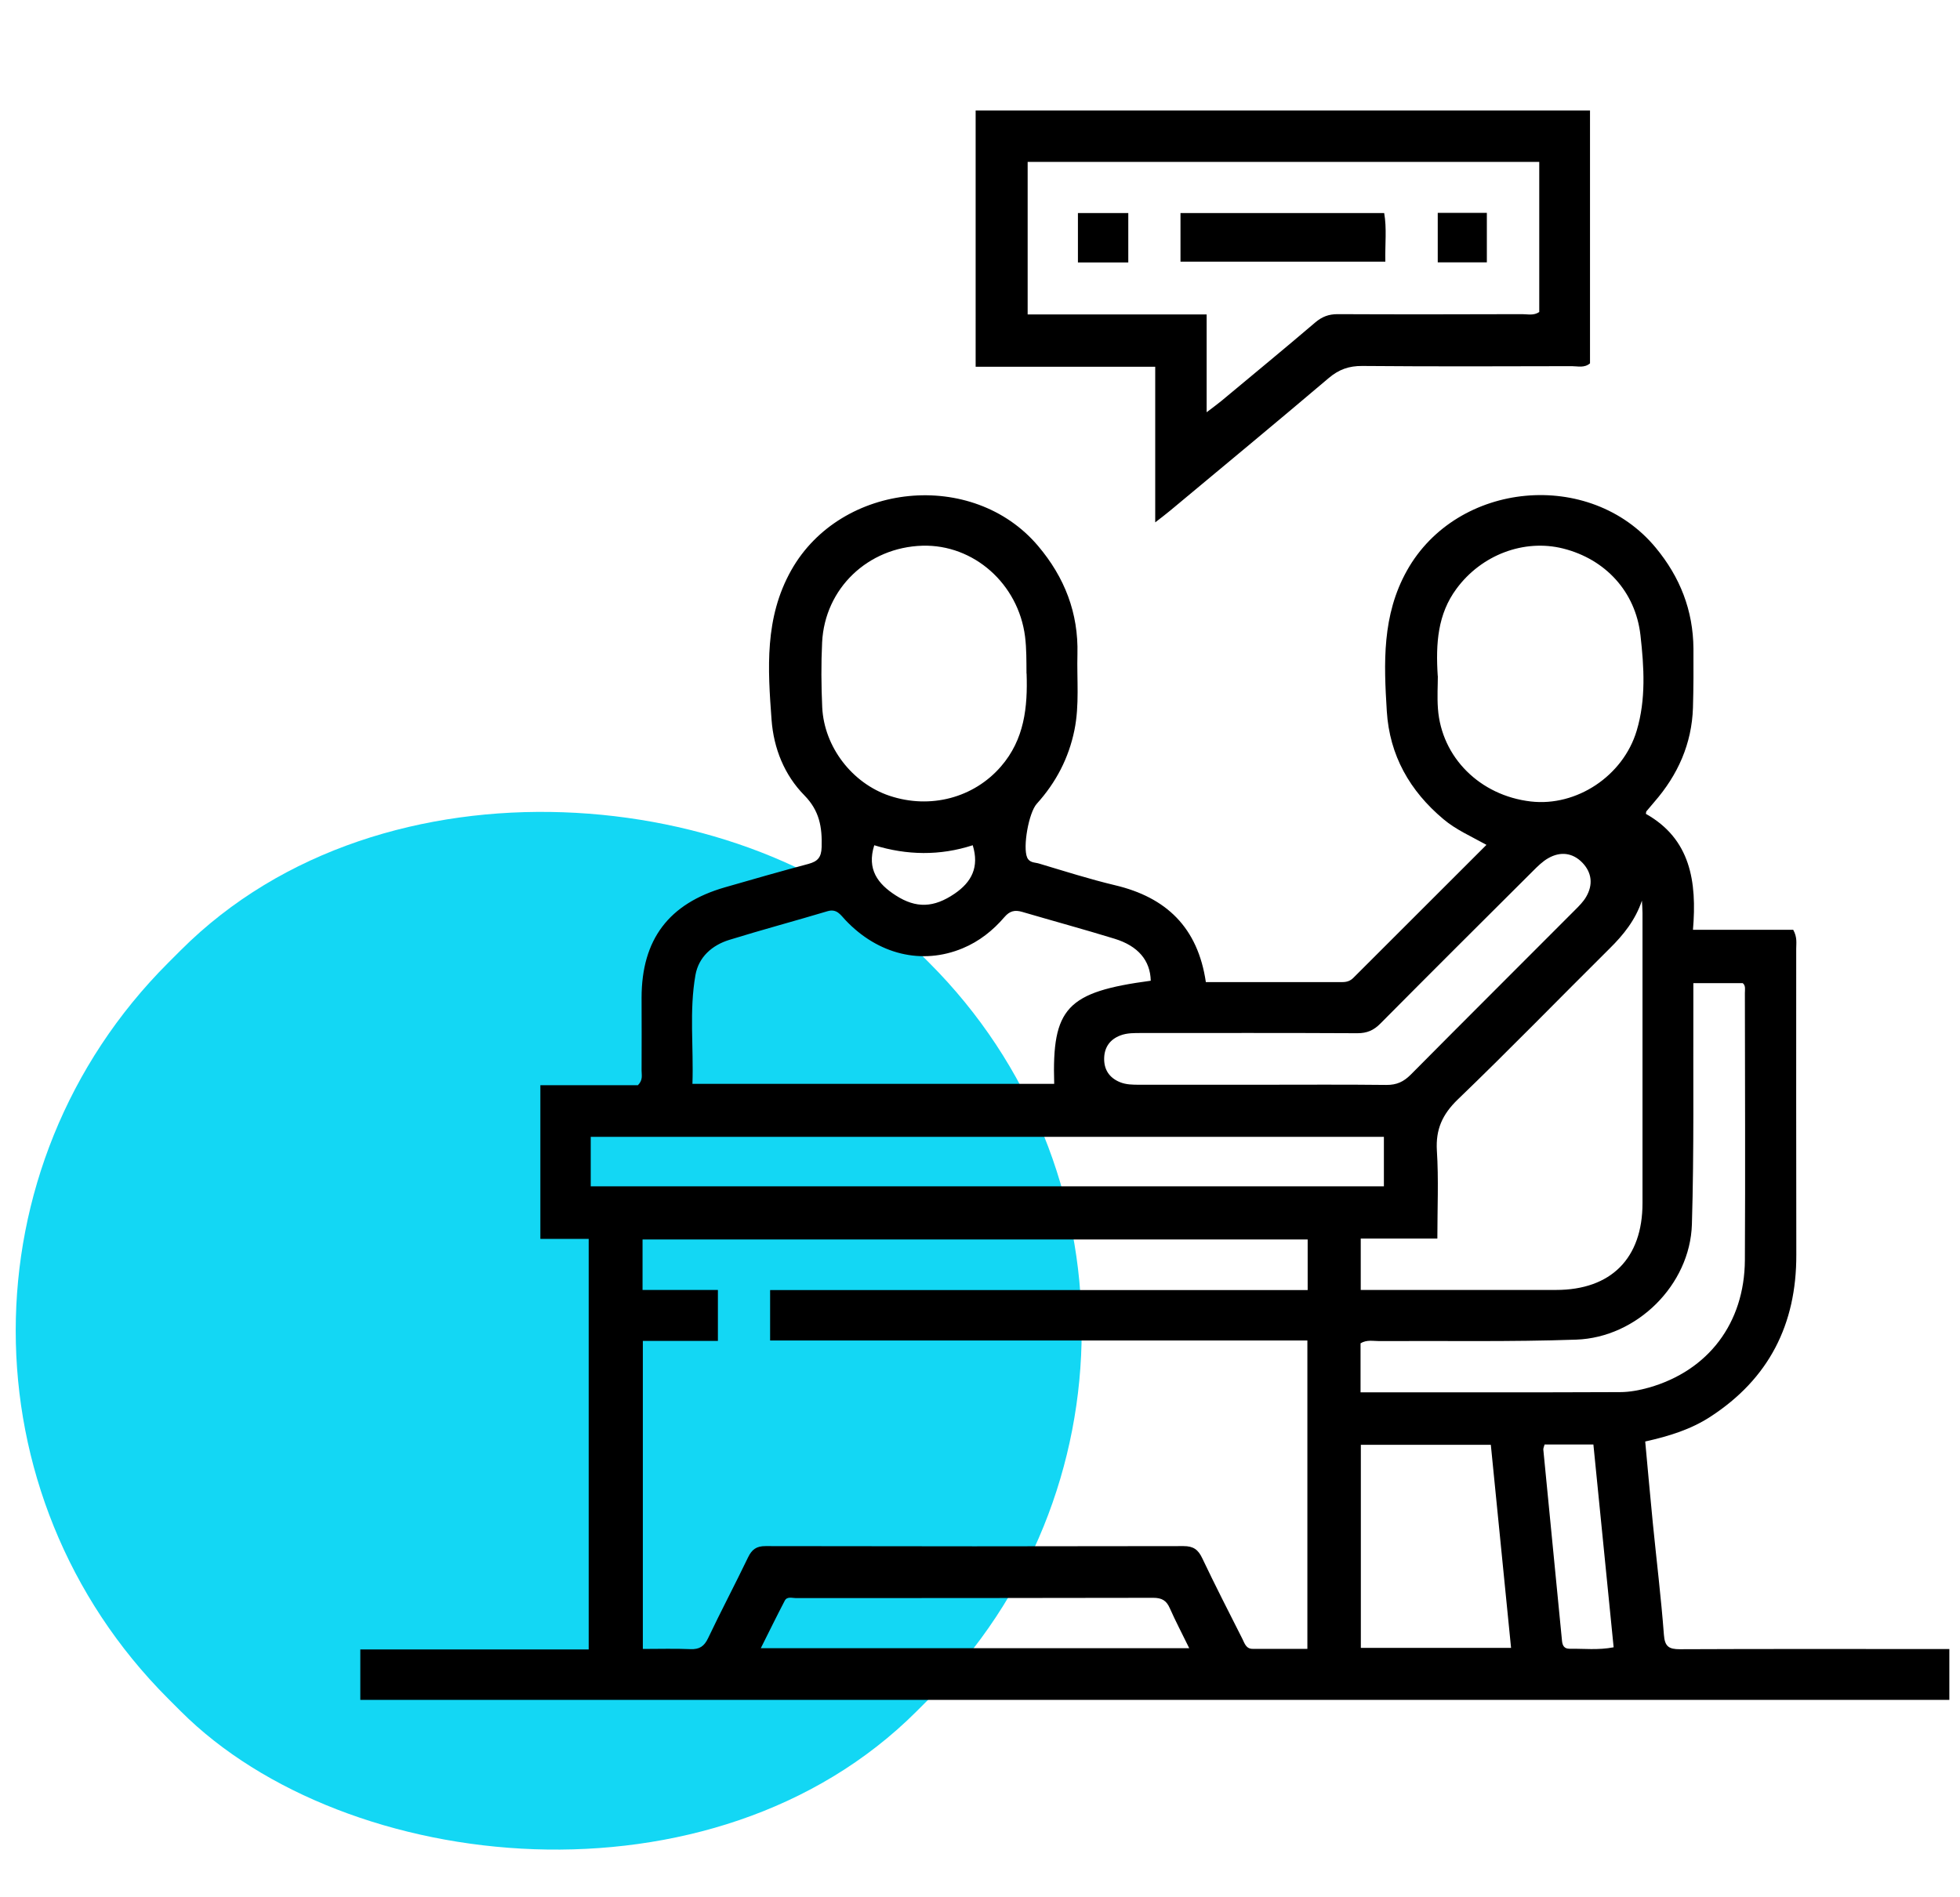
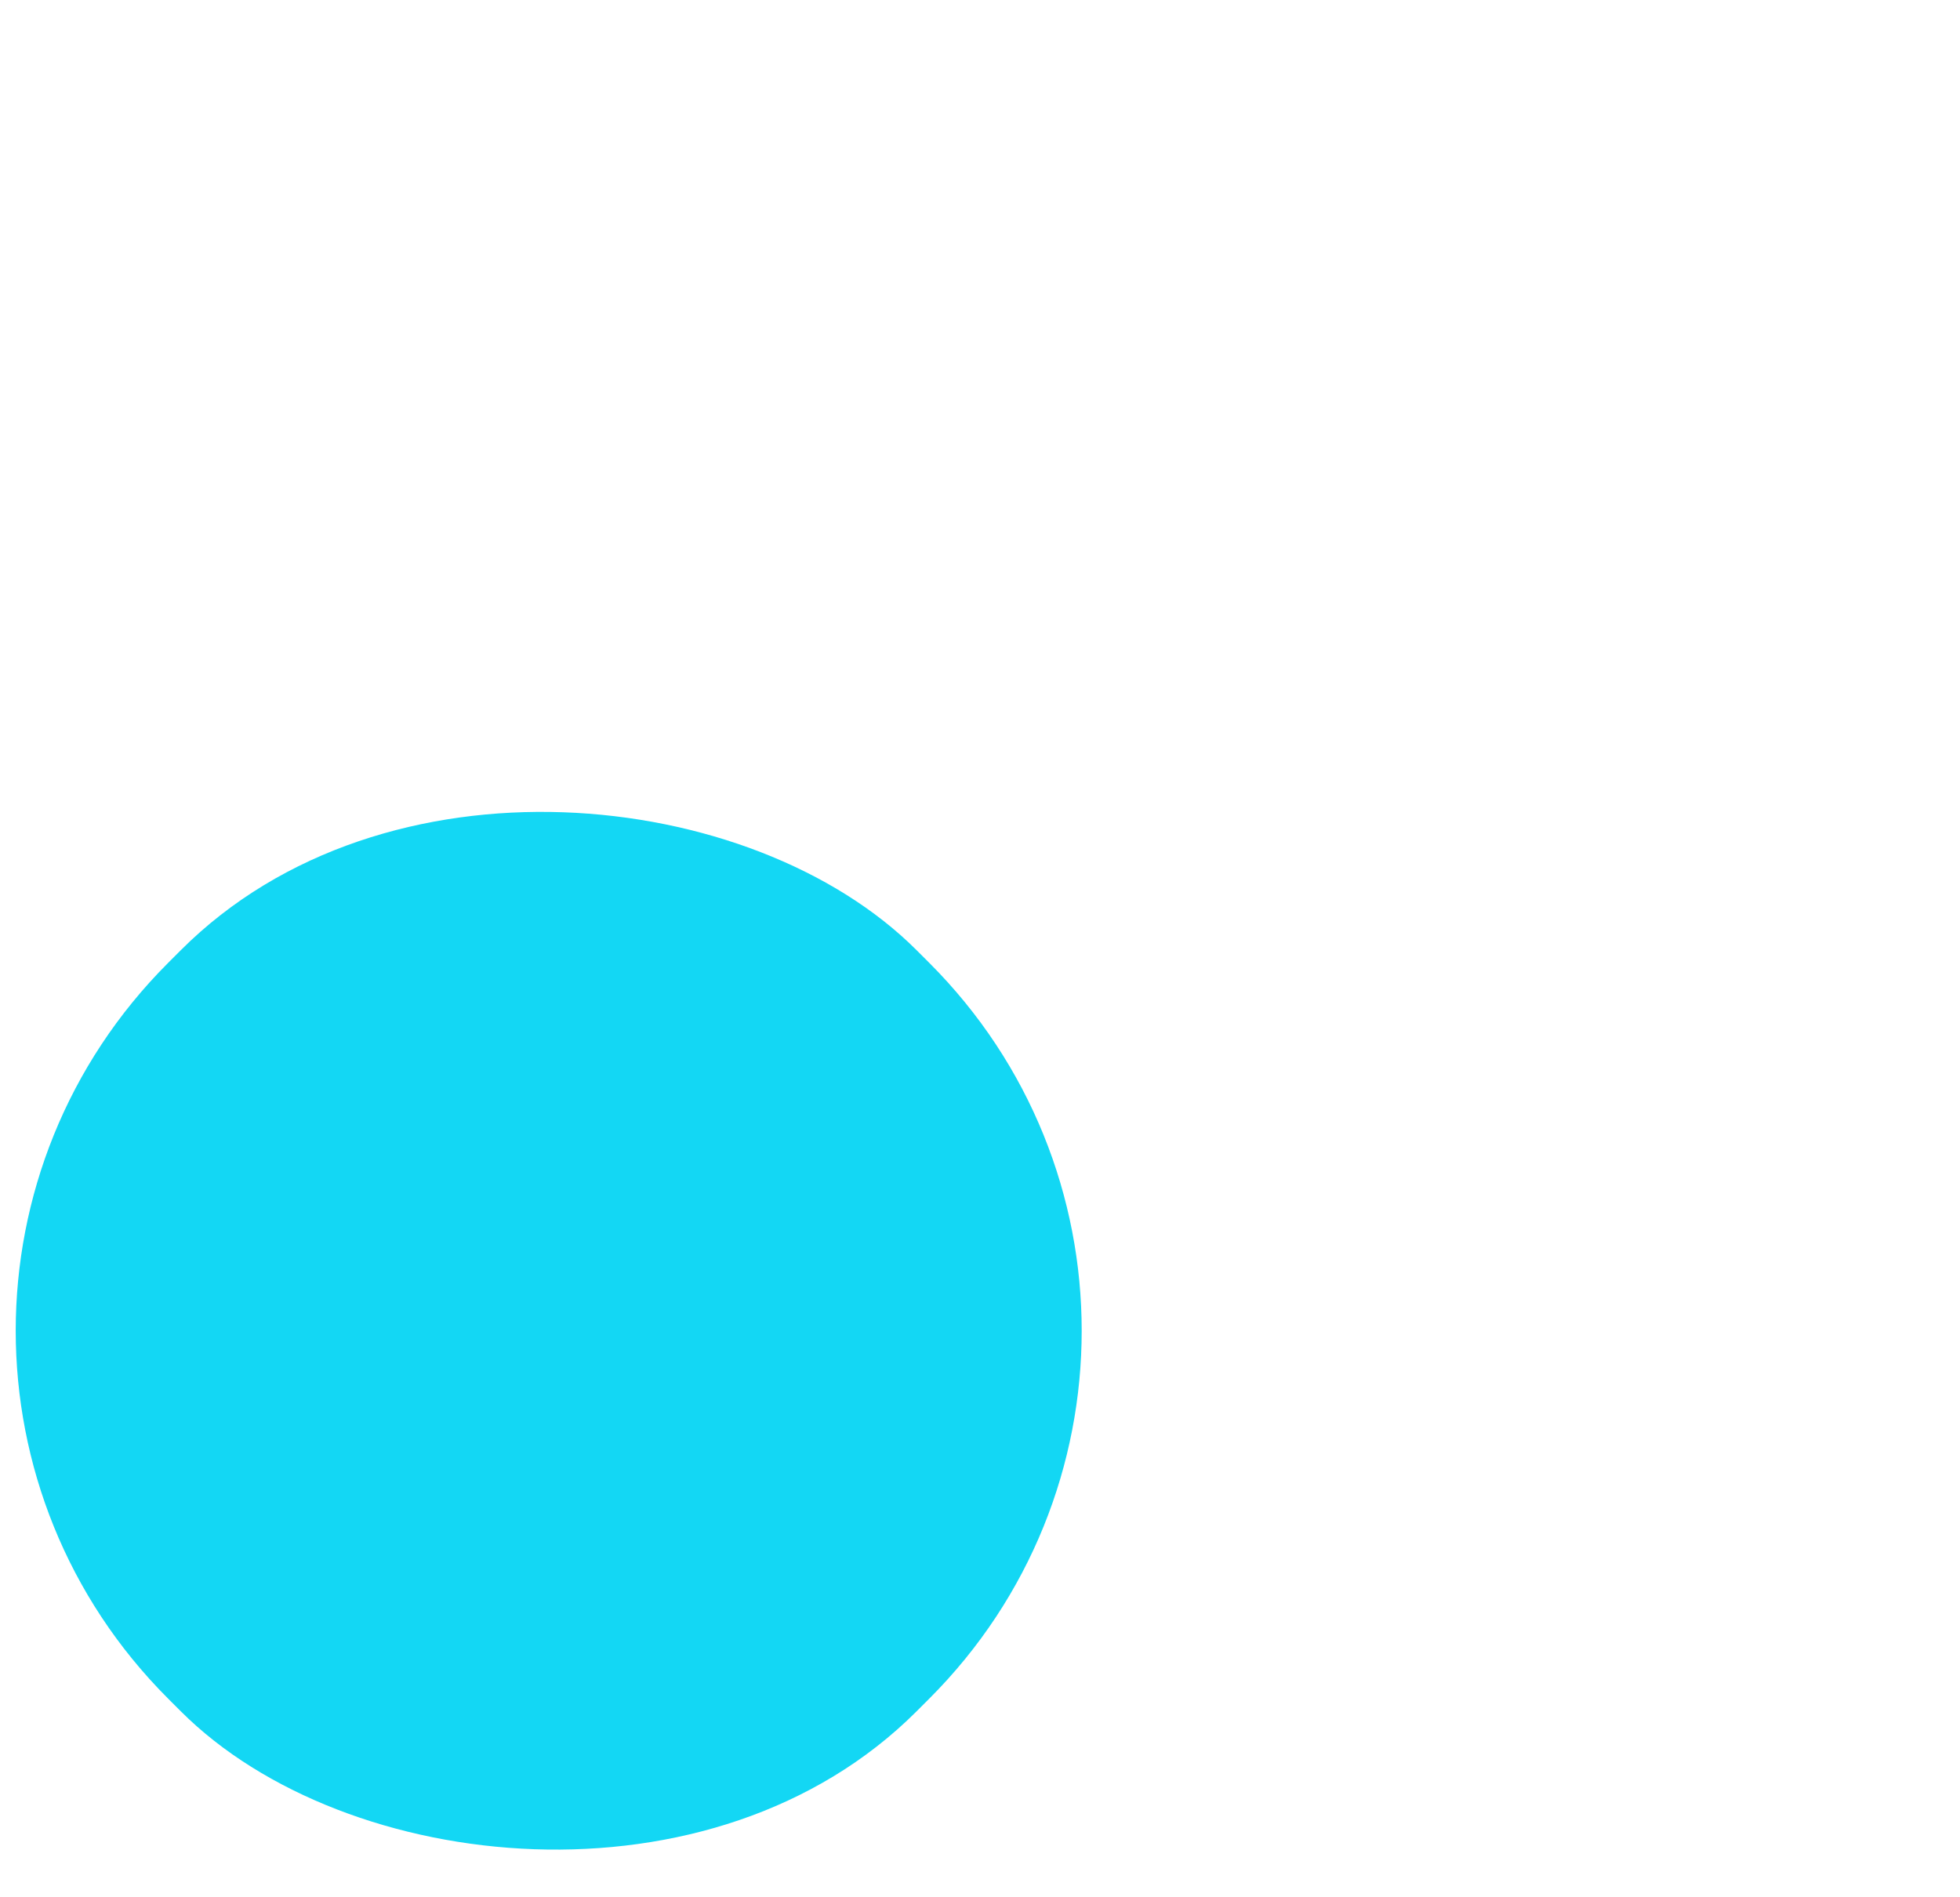
<svg xmlns="http://www.w3.org/2000/svg" id="Livello_1" data-name="Livello 1" viewBox="0 0 202.36 195.9">
  <defs>
    <style>
      .cls-1 {
        fill: #000;
      }

      .cls-1, .cls-2 {
        stroke-width: 0px;
      }

      .cls-2 {
        fill: #13d7f4;
      }
    </style>
  </defs>
  <rect class="cls-2" x="2" y="82.77" width="109.29" height="109.29" rx="53.72" ry="53.72" transform="translate(-80.57 80.3) rotate(-45)" />
  <g id="_07XrqA.tif" data-name="07XrqA.tif">
    <g>
-       <path class="cls-1" d="M124.52,101.41c4.8,0,9.45,0,14.09,0,.46,0,.82-.13,1.14-.46,4.53-4.53,9.07-9.06,13.72-13.71-1.6-.89-3.15-1.56-4.44-2.65-3.48-2.92-5.57-6.59-5.85-11.16-.31-4.97-.5-9.9,2.08-14.51,5.18-9.26,18.91-10.55,25.68-2.37,2.52,3.04,3.87,6.48,3.9,10.43.01,2.03.01,4.06-.05,6.1-.12,3.73-1.56,6.94-3.99,9.73-.28.32-.55.64-.82.97-.03.04-.02.1-.05.26,4.61,2.6,5.28,6.98,4.86,11.97h10.35c.43.78.31,1.38.31,1.95,0,10.54-.01,21.07.01,31.61.02,7.18-2.83,12.81-8.9,16.74-1.99,1.29-4.23,1.99-6.7,2.54.27,2.87.51,5.67.79,8.47.38,3.83.85,7.65,1.14,11.49.09,1.22.52,1.49,1.65,1.49,8.66-.04,17.32-.02,25.99-.02h1.83v5.25H37.2v-5.21h23.58v-42.39h-4.99v-15.87h10.07c.54-.54.38-1.05.38-1.51.02-2.51,0-5.03,0-7.54.01-6,2.81-9.71,8.59-11.38,2.87-.83,5.75-1.65,8.63-2.42.96-.26,1.34-.67,1.37-1.74.06-2.04-.21-3.74-1.78-5.34-2.06-2.09-3.17-4.84-3.39-7.8-.39-5.28-.74-10.53,2.04-15.46,5.14-9.1,18.75-10.46,25.48-2.49,2.74,3.24,4.17,6.92,4.06,11.17-.07,2.61.22,5.24-.31,7.84-.59,2.9-1.91,5.42-3.89,7.61-.83.92-1.46,4.48-.99,5.55.25.56.8.49,1.22.62,2.61.78,5.21,1.61,7.85,2.24,5.29,1.25,8.55,4.36,9.38,10.01ZM79.52,133.21h55.49v-5.22h-68.67v5.21h7.78v5.26h-7.75v31.81c1.71,0,3.32-.05,4.91.02.93.04,1.43-.29,1.83-1.14,1.33-2.8,2.78-5.54,4.12-8.33.39-.81.86-1.18,1.82-1.17,14.38.03,28.77.03,43.15,0,1.02,0,1.51.37,1.93,1.26,1.33,2.8,2.74,5.55,4.14,8.32.23.46.38,1.04,1.07,1.03,1.86,0,3.72,0,5.64,0v-31.84h-55.47v-5.2ZM118.81,101.27c-.05-2.08-1.29-3.59-3.75-4.34-3.16-.97-6.36-1.84-9.53-2.77-.75-.22-1.28-.1-1.82.53-1.19,1.39-2.61,2.52-4.32,3.23-4.2,1.75-8.74.65-12.11-2.92-.5-.53-.88-1.19-1.84-.91-3.37,1.01-6.78,1.92-10.14,2.96-1.78.55-3.17,1.77-3.5,3.64-.65,3.69-.18,7.43-.31,11.23h37.35c-.24-7.85,1.3-9.49,9.97-10.65ZM140.49,133.2c.62,0,1.09,0,1.57,0,6.2,0,12.39,0,18.59,0,5.68,0,8.93-3.26,8.93-8.96,0-9.99,0-19.98,0-29.97,0-.42-.04-.84-.06-1.27-.68,2.01-1.9,3.53-3.33,4.94-5.23,5.19-10.37,10.48-15.68,15.59-1.59,1.54-2.29,3.08-2.16,5.28.19,2.96.05,5.94.05,9.08h-7.91v5.3ZM105.98,69.55c-.01-1.28.01-2.55-.15-3.83-.7-5.44-5.3-9.52-10.6-9.37-5.62.17-10.07,4.4-10.35,9.97-.11,2.24-.09,4.48.01,6.72.2,4.1,3.1,7.84,6.94,9.13,4.24,1.42,8.72.2,11.51-3.02,2.43-2.8,2.77-6.13,2.65-9.61ZM148.45,69.8c0,.92-.08,2.16.01,3.38.37,5.03,4.34,8.97,9.58,9.58,4.73.55,9.54-2.63,10.94-7.31.97-3.24.76-6.57.39-9.85-.51-4.52-3.64-7.87-7.99-8.96-4.03-1.01-8.43.65-11.01,4.16-1.93,2.61-2.15,5.62-1.93,9.01ZM60.99,122.5h81.89v-5.11H60.99v5.11ZM140.48,143.77c9.05,0,17.91.02,26.78-.02,1,0,2.03-.2,2.99-.47,6.13-1.75,9.86-6.66,9.9-13.16.05-9.19.01-18.38,0-27.58,0-.36.1-.76-.22-1.02h-5.1c0,.73,0,1.36,0,1.99-.03,7.64.08,15.29-.15,22.92-.19,6.24-5.67,11.68-11.94,11.9-6.78.24-13.57.11-20.35.15-.62,0-1.28-.16-1.92.23v5.06ZM130.32,112.01c4.27,0,8.55-.03,12.82.02,1.06.01,1.78-.33,2.51-1.06,5.64-5.69,11.32-11.34,16.98-17.02.41-.41.84-.84,1.13-1.34.73-1.25.6-2.5-.39-3.53-1-1.03-2.26-1.18-3.51-.47-.59.33-1.1.84-1.59,1.33-5.26,5.24-10.52,10.48-15.75,15.75-.69.7-1.38,1-2.37,1-7.42-.04-14.85-.02-22.27-.02-.75,0-1.51-.02-2.21.25-1.05.4-1.63,1.19-1.67,2.31-.04,1.19.51,2.05,1.62,2.51.65.27,1.35.27,2.05.27,4.22,0,8.44,0,12.66,0ZM156.01,170.16c-.71-7.07-1.4-14-2.09-20.97h-13.42v20.97h15.51ZM122.78,170.19c-.72-1.48-1.41-2.78-2.01-4.14-.35-.8-.84-1.06-1.71-1.06-12.29.03-24.58.02-36.87.03-.4,0-.93-.2-1.17.27-.82,1.57-1.6,3.16-2.47,4.9h44.24ZM164.52,149.16h-5.05c-.06.23-.14.38-.13.53.64,6.58,1.29,13.17,1.93,19.75.05.51.25.81.77.81,1.48-.02,2.96.16,4.56-.15-.7-7-1.39-13.93-2.09-20.94ZM90.26,87.29c-.78,2.48.37,3.98,2.22,5.17,2.11,1.36,3.94,1.28,6.08-.18,1.76-1.2,2.56-2.75,1.87-5-3.39,1.1-6.8,1.04-10.17,0Z" />
-       <path class="cls-1" d="M164.16,11.41v26.11c-.59.5-1.26.29-1.87.29-7.22.02-14.43.04-21.65-.02-1.37-.01-2.41.36-3.46,1.25-5.42,4.6-10.9,9.13-16.36,13.68-.44.37-.9.71-1.55,1.22v-16.07h-18.54V11.41h63.43ZM158.92,16.72h-52.82v15.75h18.48v10.1c.69-.53,1.11-.83,1.51-1.16,3.24-2.7,6.5-5.38,9.71-8.12.7-.59,1.38-.85,2.3-.85,6.36.03,12.72.02,19.07,0,.57,0,1.17.17,1.75-.22v-15.51Z" />
-       <path class="cls-1" d="M121.88,27.02v-5.02h21.03c.28,1.57.08,3.21.12,5.02h-21.15Z" />
-       <path class="cls-1" d="M111.29,27.1v-5.1h5.2v5.1h-5.2Z" />
-       <path class="cls-1" d="M148.44,27.09v-5.11h5.07v5.11h-5.07Z" />
-     </g>
+       </g>
  </g>
</svg>